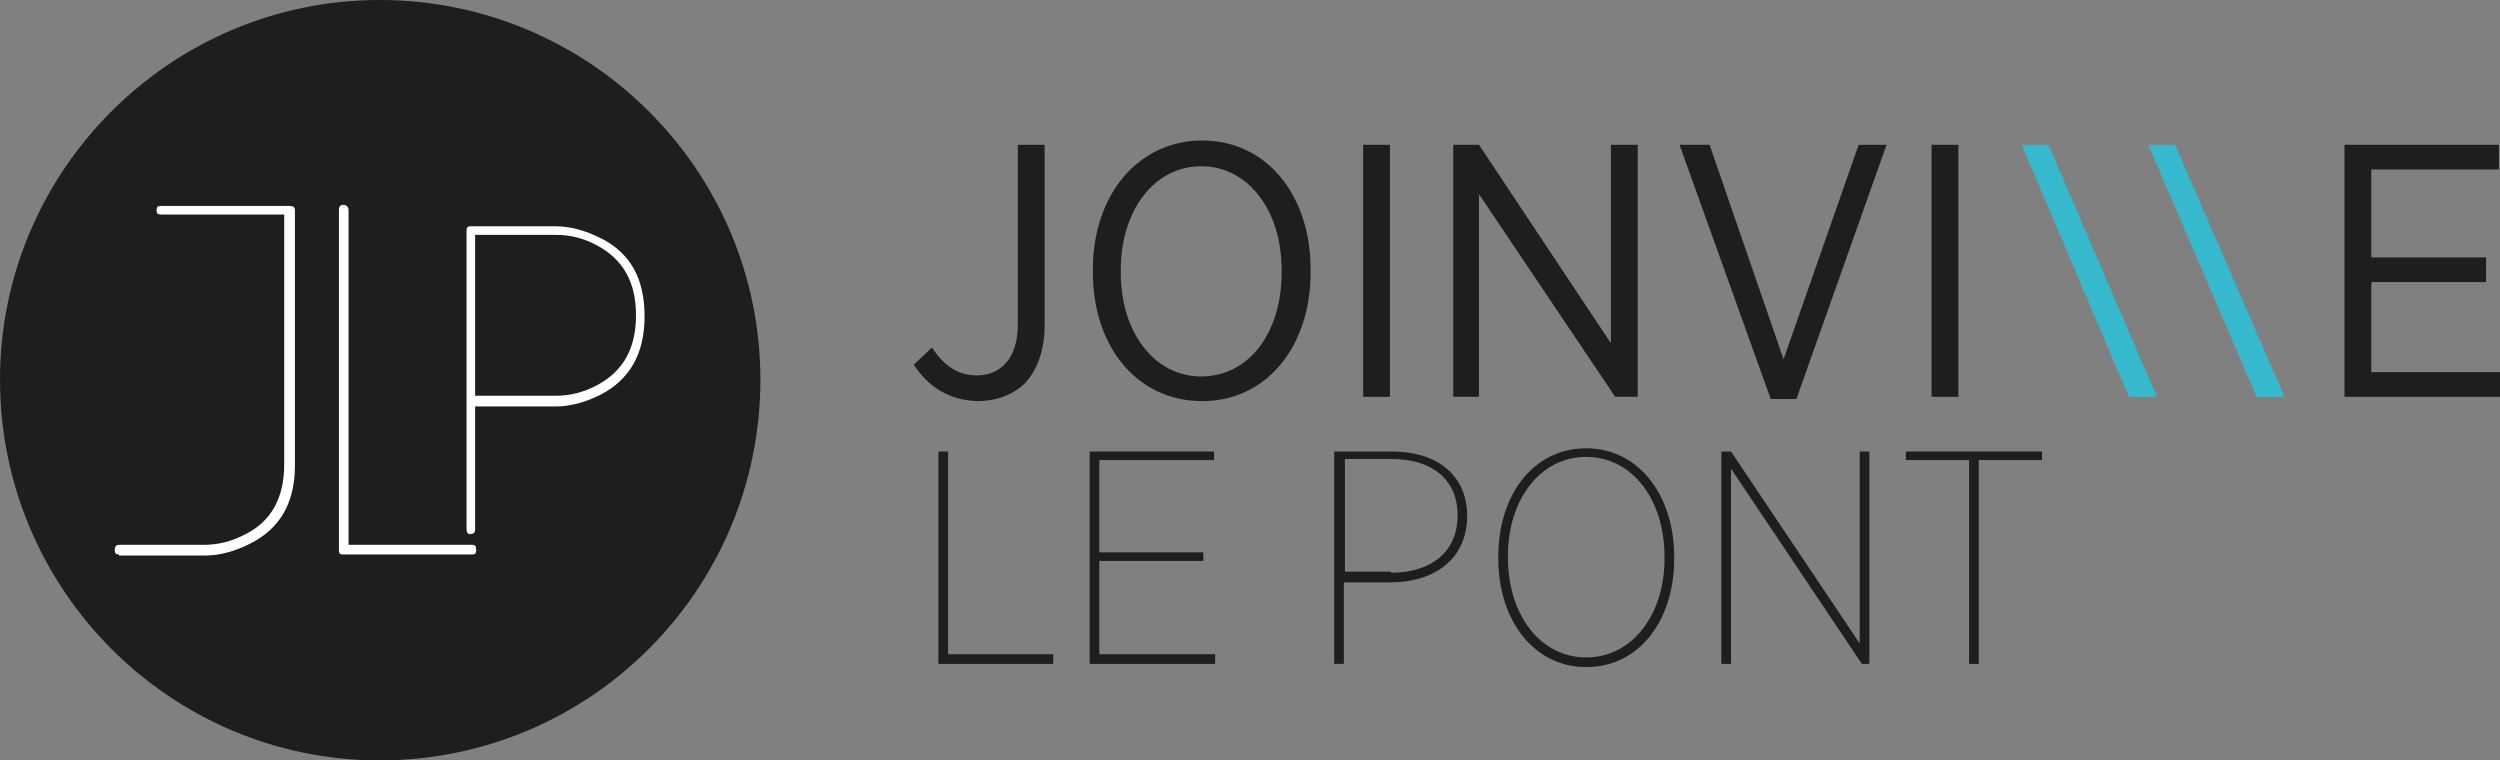
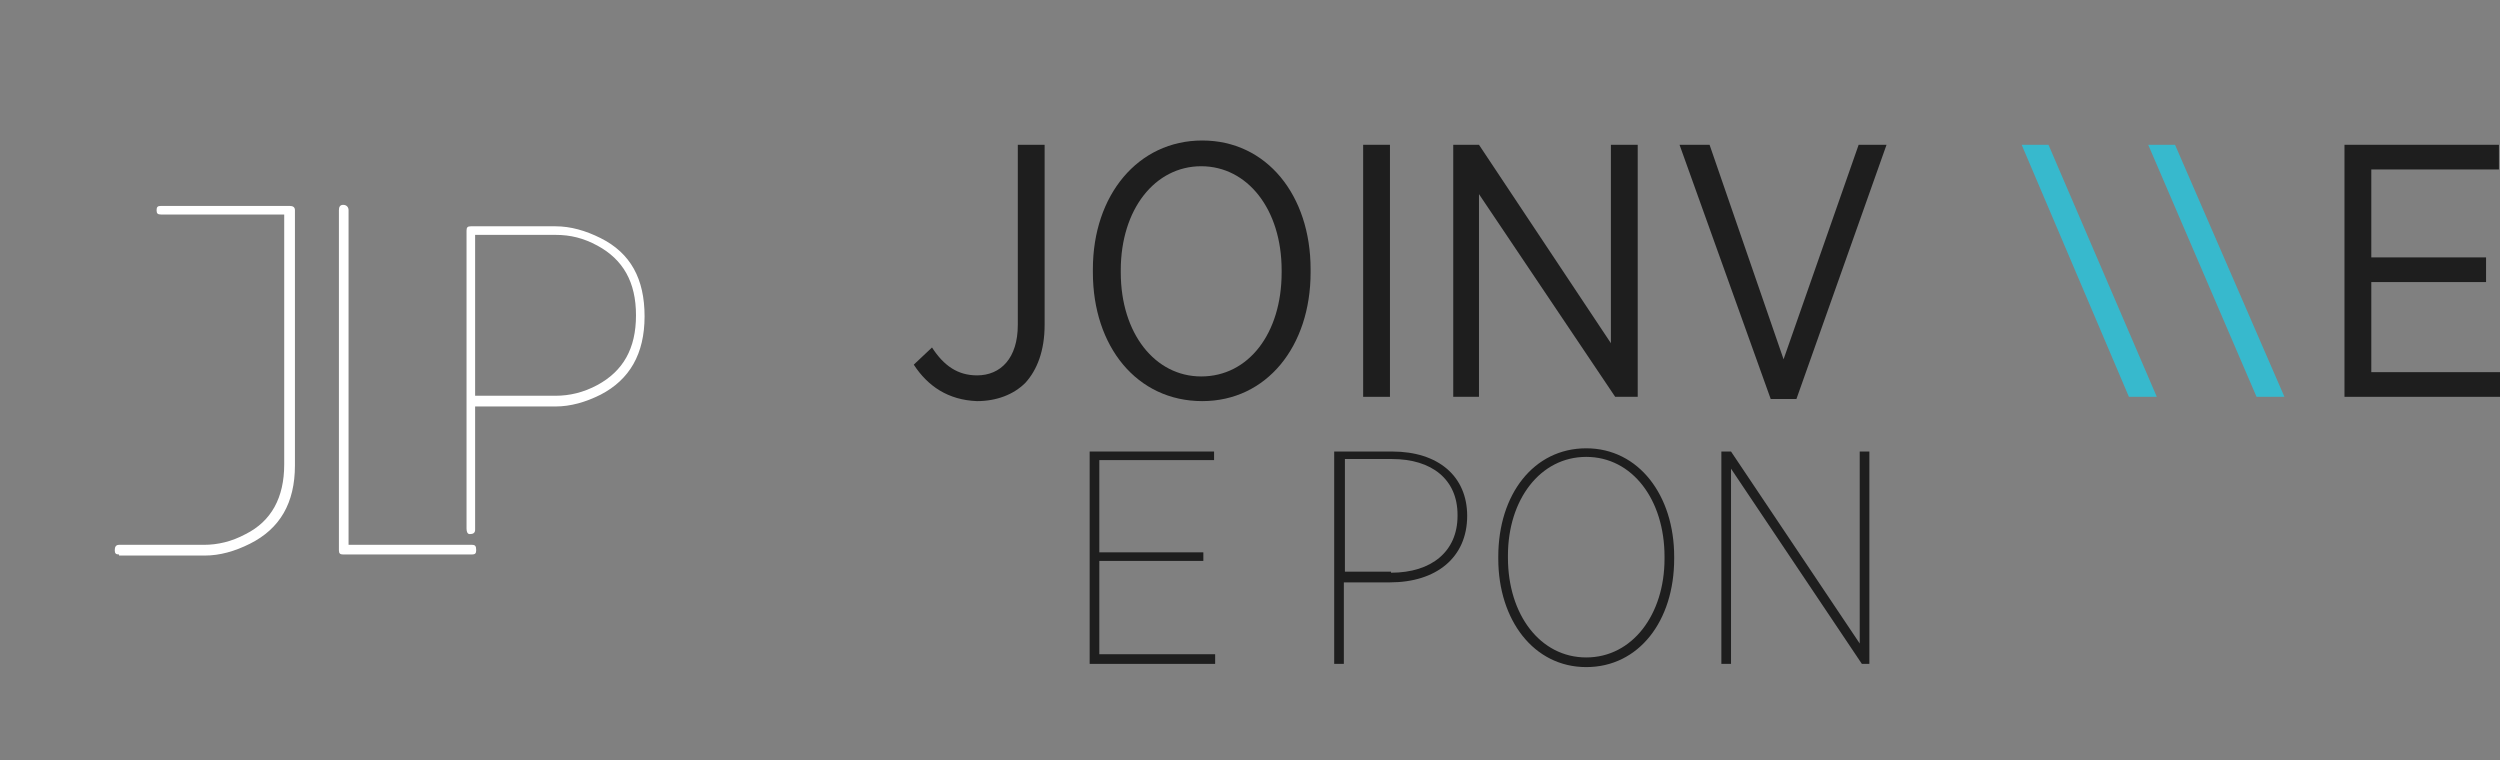
<svg xmlns="http://www.w3.org/2000/svg" version="1.1" x="0px" y="0px" width="233.1px" height="70.9px" viewBox="0 0 233.1 70.9" enable-background="new 0 0 233.1 70.9" xml:space="preserve">
  <rect x="0" y="0" width="233.1" height="70.9" fill="#808080" stroke="none" />
-   <path fill="#1E1E1E" d="M70.9,35.4C70.9,55,55,70.9,35.4,70.9C15.9,70.9,0,55,0,35.4C0,15.9,15.9,0,35.4,0C55,0,70.9,15.9,70.9,35.4  " />
  <path fill="#FFF" d="M11.1,51.7c-0.3,0-0.4-0.1-0.4-0.4c0-0.3,0.1-0.5,0.4-0.5h7.9c1.3,0,2.6-0.3,3.9-1c2.4-1.2,3.6-3.4,3.6-6.5  V20H15c-0.3,0-0.4-0.1-0.4-0.4c0-0.3,0.1-0.4,0.4-0.4h12c0.3,0,0.5,0.1,0.5,0.4v23.8c0,3.5-1.4,5.9-4.2,7.3  c-1.4,0.7-2.8,1.1-4.2,1.1H11.1z" />
  <path fill="#FFF" d="M32,51.7c-0.3,0-0.4-0.1-0.4-0.4V19.6c0-0.3,0.1-0.5,0.4-0.5c0.3,0,0.5,0.2,0.5,0.5v31.2H44  c0.3,0,0.4,0.1,0.4,0.5c0,0.3-0.1,0.4-0.4,0.4H32z" />
  <path fill="#FFF" d="M44.3,36.9h7.5c1.3,0,2.6-0.3,3.9-1c2.4-1.3,3.6-3.4,3.6-6.5c0-3.1-1.2-5.2-3.6-6.5c-1.3-0.7-2.5-1-3.9-1  h-7.5V36.9z M43.5,49.3V21.5c0-0.3,0.1-0.4,0.4-0.4h7.9c1.4,0,2.8,0.4,4.2,1.1c2.8,1.4,4.1,3.8,4.1,7.3c0,3.5-1.4,5.9-4.1,7.3  c-1.4,0.7-2.8,1.1-4.2,1.1h-7.5v11.5c0,0.3-0.2,0.4-0.5,0.4C43.6,49.8,43.5,49.6,43.5,49.3" />
  <path fill="#1E1E1E" d="M85.2,34l1.7-1.6c1.1,1.7,2.4,2.6,4.2,2.6c2.2,0,3.8-1.6,3.8-4.7V13.5h2.5v16.8c0,2.4-0.7,4.2-1.8,5.4  c-1.1,1.1-2.7,1.7-4.5,1.7C88.4,37.3,86.5,36,85.2,34" />
  <path fill="#1E1E1E" d="M119.5,25.4v-0.2c0-5.7-3.2-9.7-7.5-9.7c-4.3,0-7.5,4-7.5,9.7v0.2c0,5.7,3.2,9.7,7.5,9.7  C116.4,35.1,119.5,31.1,119.5,25.4 M101.9,25.4v-0.3c0-6.9,4.2-12,10.2-12c6,0,10.1,5.1,10.1,12v0.3c0,6.9-4.1,12-10.1,12  C106,37.4,101.9,32.3,101.9,25.4" />
  <rect y="0" fill="none" width="233.1" height="70.9" />
  <rect x="127.1" y="13.5" fill="#1E1E1E" width="2.5" height="23.5" />
  <polygon fill="#1E1E1E" points="135.5,13.5 137.9,13.5 150.2,32 150.2,13.5 152.7,13.5 152.7,37 150.6,37 137.9,18.1 137.9,37   135.5,37 " />
  <polygon fill="#1E1E1E" points="156.6,13.5 159.4,13.5 166.3,33.5 173.3,13.5 175.9,13.5 167.5,37.2 165.1,37.2 " />
-   <rect x="180.1" y="13.5" fill="#1E1E1E" width="2.5" height="23.5" />
  <polygon class="logo-second-l" fill="#37B9CD" points="213,37 210.4,37 200.3,13.5 202.8,13.5 " />
  <polygon class="logo-first-l" fill="#37B9CD" points="201.1,37 198.5,37 188.5,13.5 191,13.5 " />
  <polygon fill="#1E1E1E" points="218.6,13.5 218.6,37 233.1,37 233.1,34.7 221.1,34.7 221.1,26.3 231.8,26.3 231.8,24 221.1,24   221.1,15.8 233,15.8 233,13.5 " />
-   <polygon fill="#1E1E1E" points="87.5,42.1 88.4,42.1 88.4,61 98.2,61 98.2,61.9 87.5,61.9 " />
  <polygon fill="#1E1E1E" points="101.6,42.1 113.2,42.1 113.2,42.9 102.5,42.9 102.5,51.5 112.2,51.5 112.2,52.3 102.5,52.3   102.5,61 113.3,61 113.3,61.9 101.6,61.9 " />
  <path fill="#1E1E1E" d="M129.7,53.4c3.8,0,6.2-2,6.2-5.3v-0.1c0-3.3-2.4-5.2-6.1-5.2h-4.4v10.5H129.7z M124.4,42.1h5.4  c4.3,0,7,2.3,7,6v0c0,3.9-2.9,6.2-7.2,6.2h-4.3v7.6h-0.9V42.1z" />
  <path fill="#1E1E1E" d="M155.2,52.1v-0.2c0-5.3-3-9.3-7.3-9.3c-4.3,0-7.3,4-7.3,9.2V52c0,5.3,3,9.3,7.3,9.3  C152.2,61.3,155.2,57.3,155.2,52.1 M139.7,52.1v-0.2c0-5.8,3.3-10.1,8.2-10.1c4.9,0,8.2,4.4,8.2,10.1v0.2c0,5.8-3.3,10.1-8.2,10.1  C143,62.2,139.7,57.8,139.7,52.1" />
  <rect y="0" fill="none" width="233.1" height="70.9" />
  <polygon fill="#1E1E1E" points="160.5,42.1 161.4,42.1 173.4,60 173.4,42.1 174.3,42.1 174.3,61.9 173.6,61.9 161.4,43.7   161.4,61.9 160.5,61.9 " />
-   <polygon fill="#1E1E1E" points="183.6,42.9 177.7,42.9 177.7,42.1 190.4,42.1 190.4,42.9 184.5,42.9 184.5,61.9 183.6,61.9 " />
</svg>